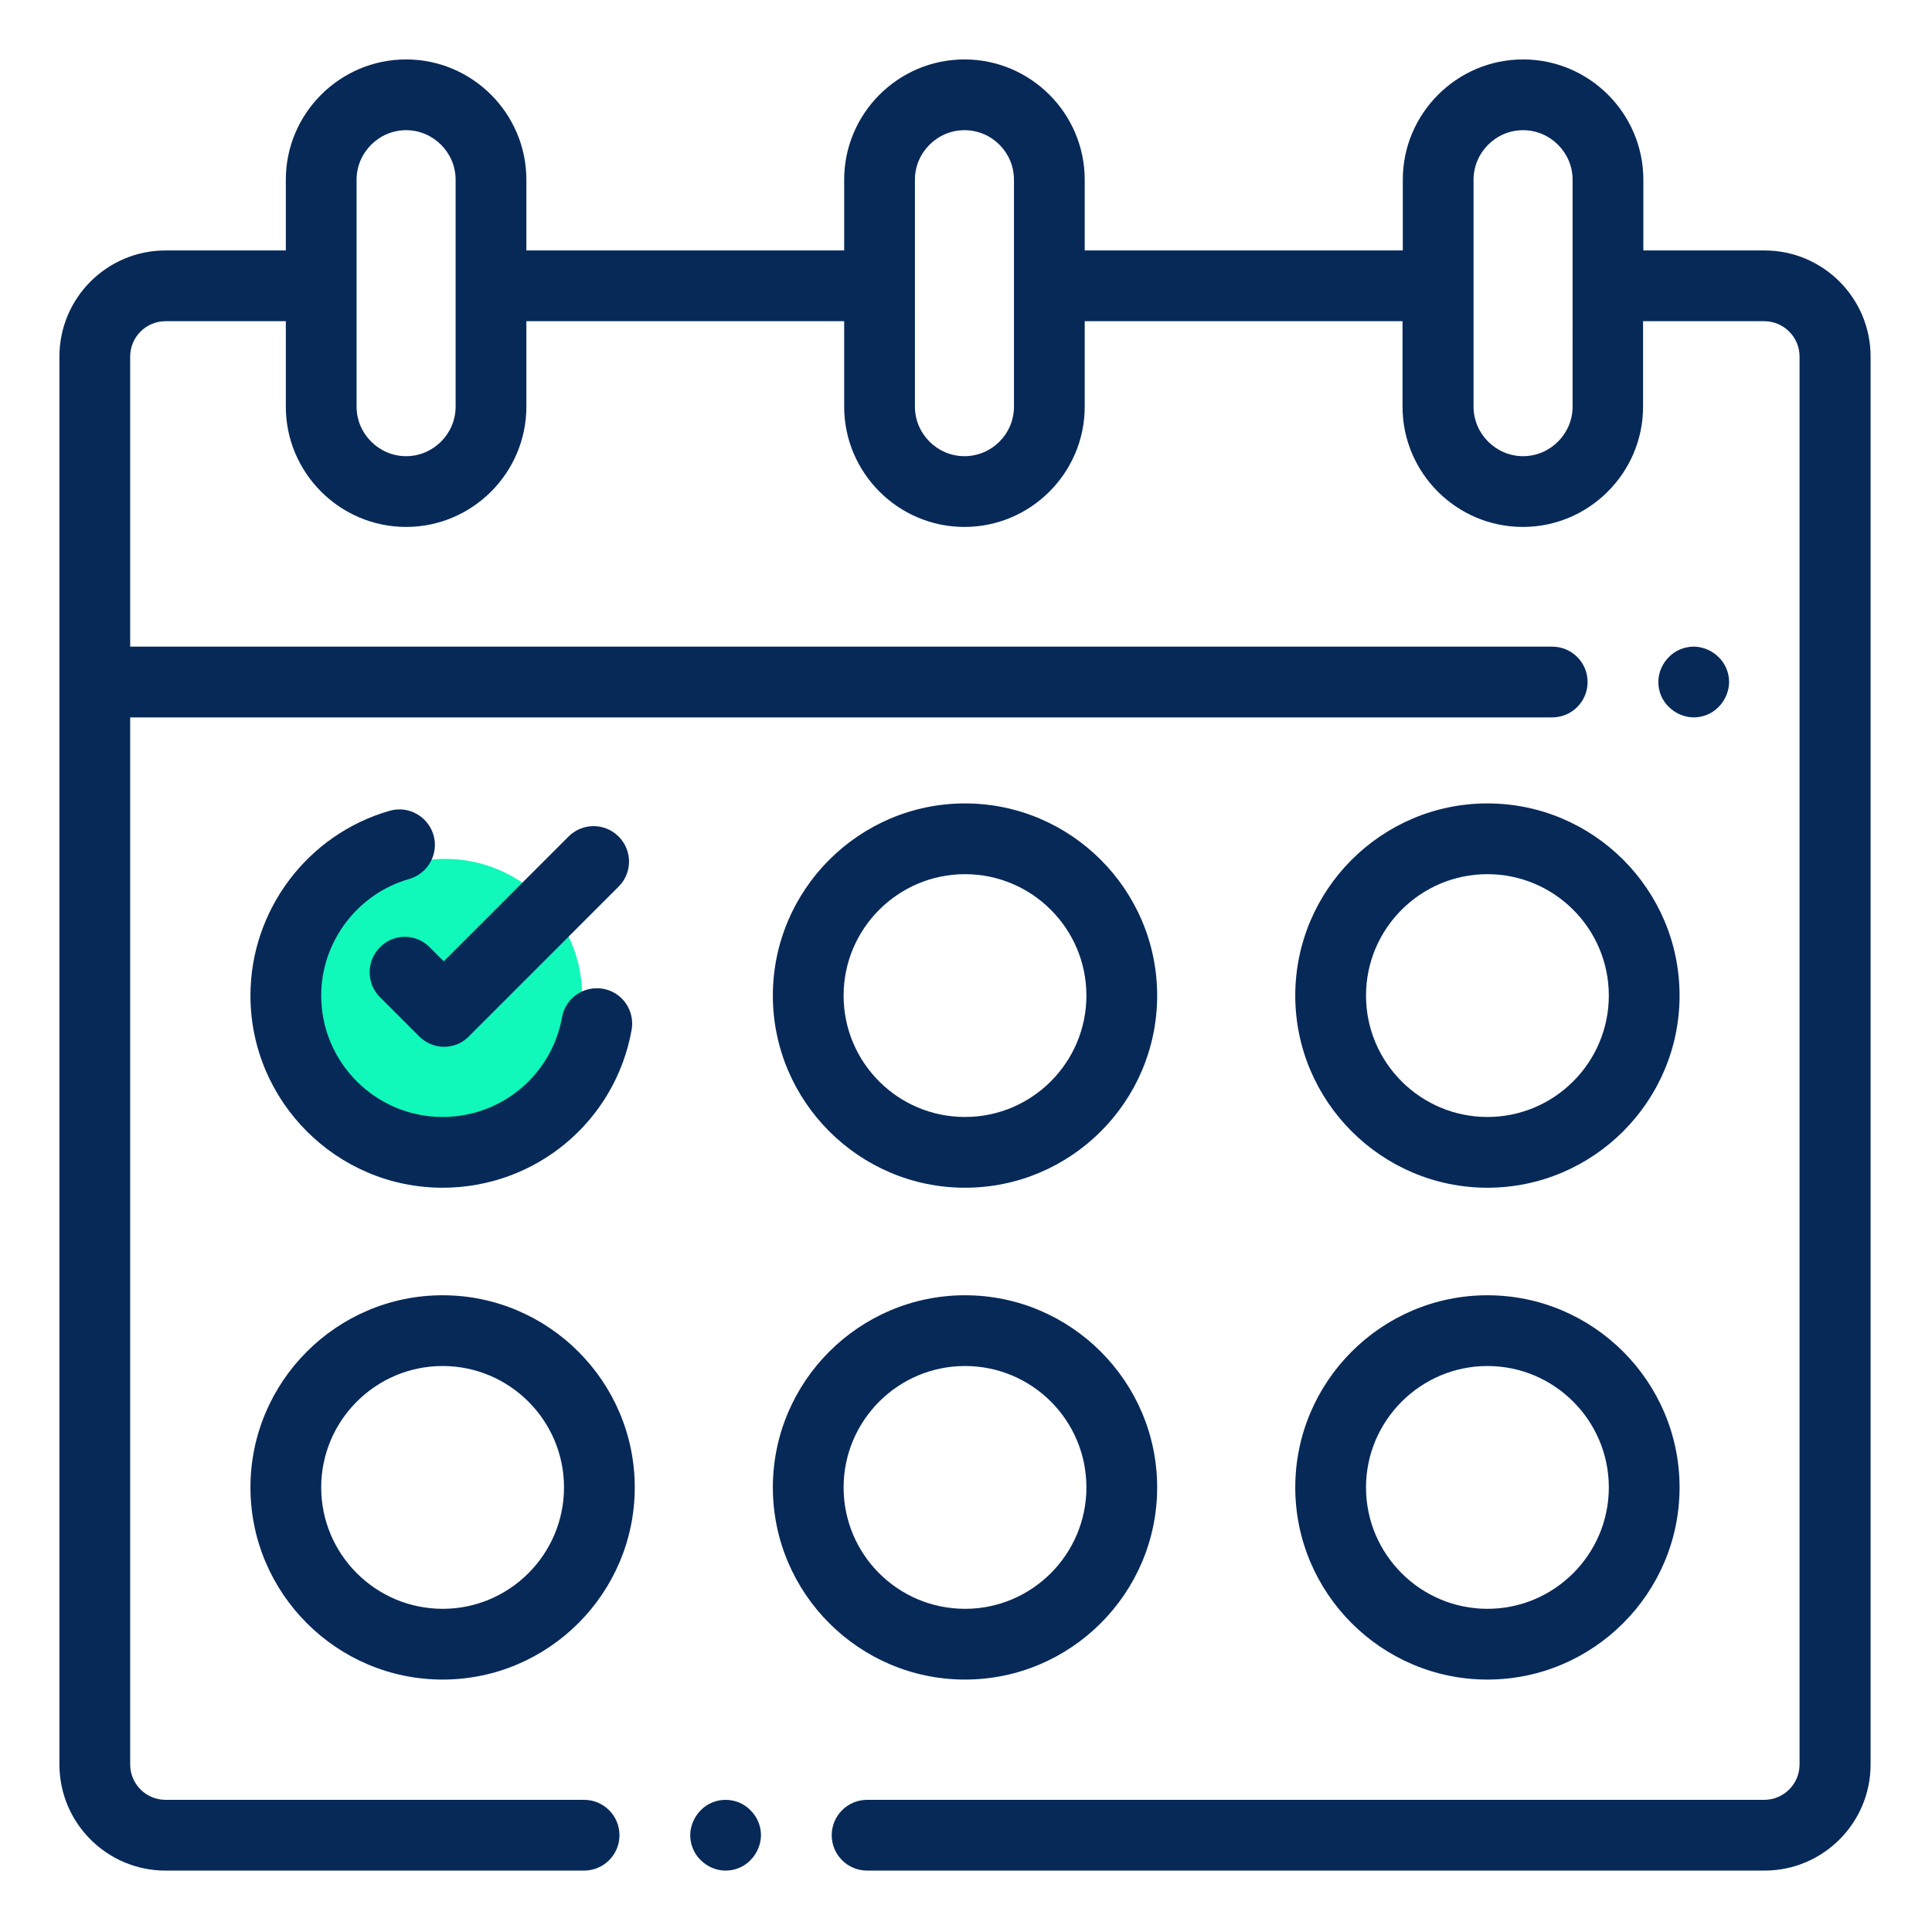
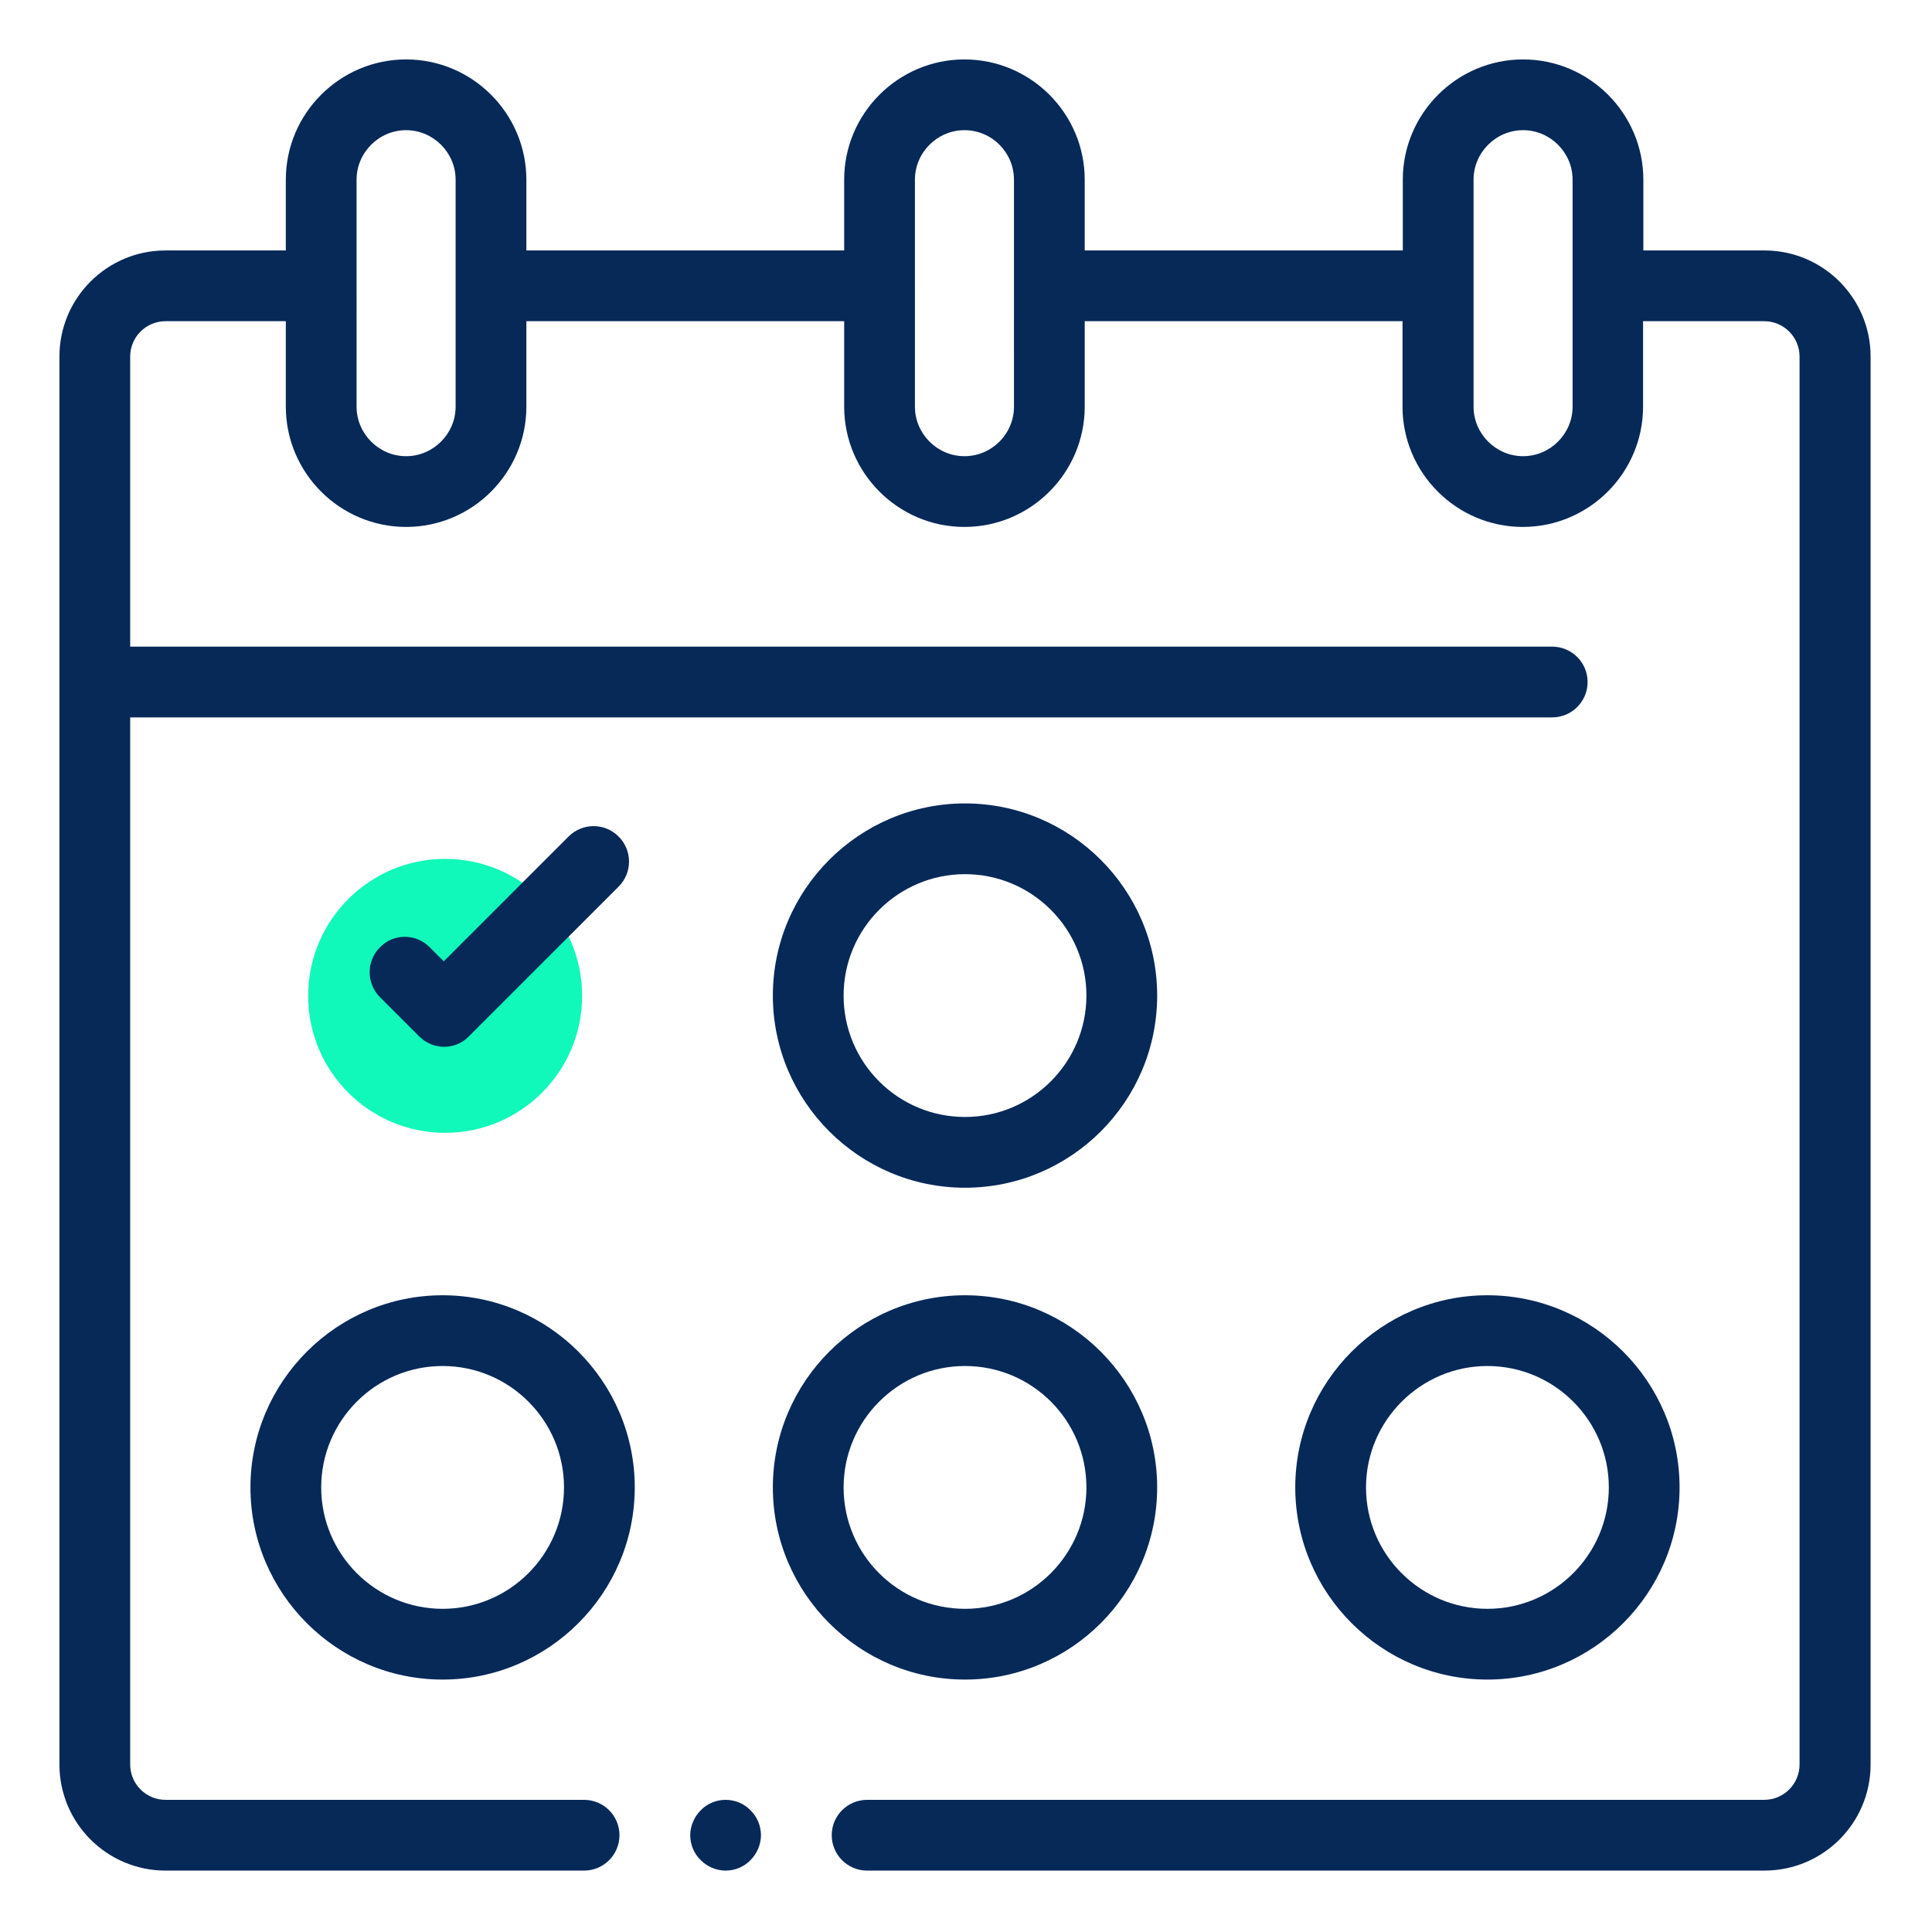
<svg xmlns="http://www.w3.org/2000/svg" version="1.1" id="Layer_1" x="0px" y="0px" viewBox="0 0 682.7 682.7" style="enable-background:new 0 0 682.7 682.7;" xml:space="preserve">
  <style type="text/css">
	.st0{fill:#10F8BA;}
	.st1{fill:#072958;}
</style>
  <circle class="st0" cx="157.3" cy="351.9" r="48.4" />
-   <path class="st1" d="M607.3,249.8c2.3-2.3,3.7-5.6,3.7-8.8s-1.3-6.5-3.7-8.8c-2.3-2.3-5.6-3.7-8.8-3.7s-6.5,1.3-8.8,3.7  c-2.3,2.3-3.7,5.5-3.7,8.8c0,3.3,1.3,6.5,3.7,8.8c2.3,2.3,5.6,3.7,8.8,3.7S605,252.2,607.3,249.8z" />
  <path class="st1" d="M623.5,88.5h-42.8v-25c0-23.4-19.1-42.5-42.5-42.5c-23.4,0-42.5,19.1-42.5,42.5v25H383.3v-25  c0-23.4-19.1-42.5-42.5-42.5c-23.4,0-42.5,19.1-42.5,42.5v25H186v-25c0-23.4-19.1-42.5-42.5-42.5S101,40.1,101,63.5v25H58.5  C37.8,88.5,21,105.3,21,126v497.5c0,20.7,16.8,37.5,37.5,37.5h147.9c6.9,0,12.5-5.6,12.5-12.5s-5.6-12.5-12.5-12.5H58.5  c-6.9,0-12.5-5.6-12.5-12.5v-370h502.5c6.9,0,12.5-5.6,12.5-12.5s-5.6-12.5-12.5-12.5H46V126c0-6.9,5.6-12.5,12.5-12.5H101v30.2  c0,23.4,19.1,42.5,42.5,42.5s42.5-19.1,42.5-42.5v-30.2h112.3v30.2c0,23.4,19.1,42.5,42.5,42.5c23.4,0,42.5-19.1,42.5-42.5v-30.2  h112.3v30.2c0,23.4,19.1,42.5,42.5,42.5c23.4,0,42.5-19.1,42.5-42.5v-30.2h42.8c6.9,0,12.5,5.6,12.5,12.5v497.5  c0,6.9-5.6,12.5-12.5,12.5H306.4c-6.9,0-12.5,5.6-12.5,12.5s5.6,12.5,12.5,12.5h317.1c20.7,0,37.5-16.8,37.5-37.5V126  C661,105.3,644.2,88.5,623.5,88.5z M161,143.7c0,9.6-7.9,17.5-17.5,17.5s-17.5-7.9-17.5-17.5V63.5c0-9.6,7.9-17.5,17.5-17.5  S161,53.9,161,63.5V143.7z M358.3,143.7c0,9.6-7.8,17.5-17.5,17.5c-9.6,0-17.5-7.9-17.5-17.5V63.5c0-9.6,7.9-17.5,17.5-17.5  c9.7,0,17.5,7.9,17.5,17.5V143.7z M555.7,143.7c0,9.6-7.9,17.5-17.5,17.5s-17.5-7.9-17.5-17.5V63.5c0-9.6,7.9-17.5,17.5-17.5  s17.5,7.9,17.5,17.5V143.7z" />
-   <path class="st1" d="M137.7,286.5c-29,8.3-49.2,35.1-49.2,65.3c0,37.4,30.5,67.9,67.9,67.9c32.9,0,61-23.4,66.8-55.8  c1.2-6.8-3.3-13.3-10.1-14.5c-6.8-1.2-13.3,3.3-14.5,10.1c-3.7,20.4-21.4,35.2-42.2,35.2c-23.6,0-42.9-19.2-42.9-42.9  c0-19,12.8-36,31.1-41.2c6.6-1.9,10.5-8.8,8.6-15.5C151.2,288.4,144.3,284.6,137.7,286.5z" />
-   <path class="st1" d="M525.6,283.9c-37.4,0-67.9,30.5-67.9,67.9c0,37.4,30.5,67.9,67.9,67.9c37.4,0,67.9-30.5,67.9-67.9  C593.5,314.3,563,283.9,525.6,283.9z M525.6,394.7c-23.6,0-42.9-19.2-42.9-42.9c0-23.6,19.2-42.9,42.9-42.9  c23.6,0,42.9,19.2,42.9,42.9C568.5,375.4,549.3,394.7,525.6,394.7z" />
  <path class="st1" d="M341,419.7c37.4,0,67.9-30.4,67.9-67.9c0-37.4-30.5-67.9-67.9-67.9s-67.9,30.5-67.9,67.9  C273.1,389.2,303.6,419.7,341,419.7z M341,308.9c23.6,0,42.9,19.2,42.9,42.9c0,23.6-19.2,42.9-42.9,42.9s-42.9-19.2-42.9-42.9  C298.1,328.1,317.4,308.9,341,308.9z" />
  <path class="st1" d="M156.4,593.5c37.4,0,67.9-30.5,67.9-67.9c0-37.4-30.5-67.9-67.9-67.9c-37.4,0-67.9,30.5-67.9,67.9  C88.5,563,119,593.5,156.4,593.5z M156.4,482.7c23.6,0,42.9,19.2,42.9,42.9c0,23.6-19.2,42.9-42.9,42.9c-23.6,0-42.9-19.2-42.9-42.9  C113.5,502,132.7,482.7,156.4,482.7z" />
  <path class="st1" d="M525.6,593.5c37.4,0,67.9-30.5,67.9-67.9c0-37.4-30.5-67.9-67.9-67.9c-37.4,0-67.9,30.5-67.9,67.9  C457.7,563,488.2,593.5,525.6,593.5z M525.6,482.7c23.6,0,42.9,19.2,42.9,42.9c0,23.6-19.2,42.9-42.9,42.9  c-23.6,0-42.9-19.2-42.9-42.9C482.7,502,502,482.7,525.6,482.7z" />
  <path class="st1" d="M408.9,525.6c0-37.4-30.5-67.9-67.9-67.9s-67.9,30.5-67.9,67.9c0,37.4,30.5,67.9,67.9,67.9  S408.9,563,408.9,525.6z M298.1,525.6c0-23.6,19.2-42.9,42.9-42.9s42.9,19.2,42.9,42.9c0,23.6-19.2,42.9-42.9,42.9  S298.1,549.3,298.1,525.6z" />
  <path class="st1" d="M256.4,636c-3.3,0-6.5,1.3-8.8,3.7c-2.3,2.3-3.7,5.6-3.7,8.8s1.3,6.5,3.7,8.8c2.3,2.3,5.5,3.7,8.8,3.7  c3.3,0,6.5-1.3,8.8-3.7c2.3-2.3,3.7-5.6,3.7-8.8s-1.3-6.5-3.7-8.8C262.9,637.3,259.7,636,256.4,636z" />
  <path class="st1" d="M134.3,334.7c-4.9,4.9-4.9,12.8,0,17.7l13.8,13.8c2.4,2.4,5.6,3.7,8.8,3.7c3.2,0,6.4-1.2,8.8-3.7l52.9-52.9  c4.9-4.9,4.9-12.8,0-17.7c-4.9-4.9-12.8-4.9-17.7,0l-44.1,44.1l-4.9-4.9C147.1,329.8,139.1,329.8,134.3,334.7z" />
</svg>